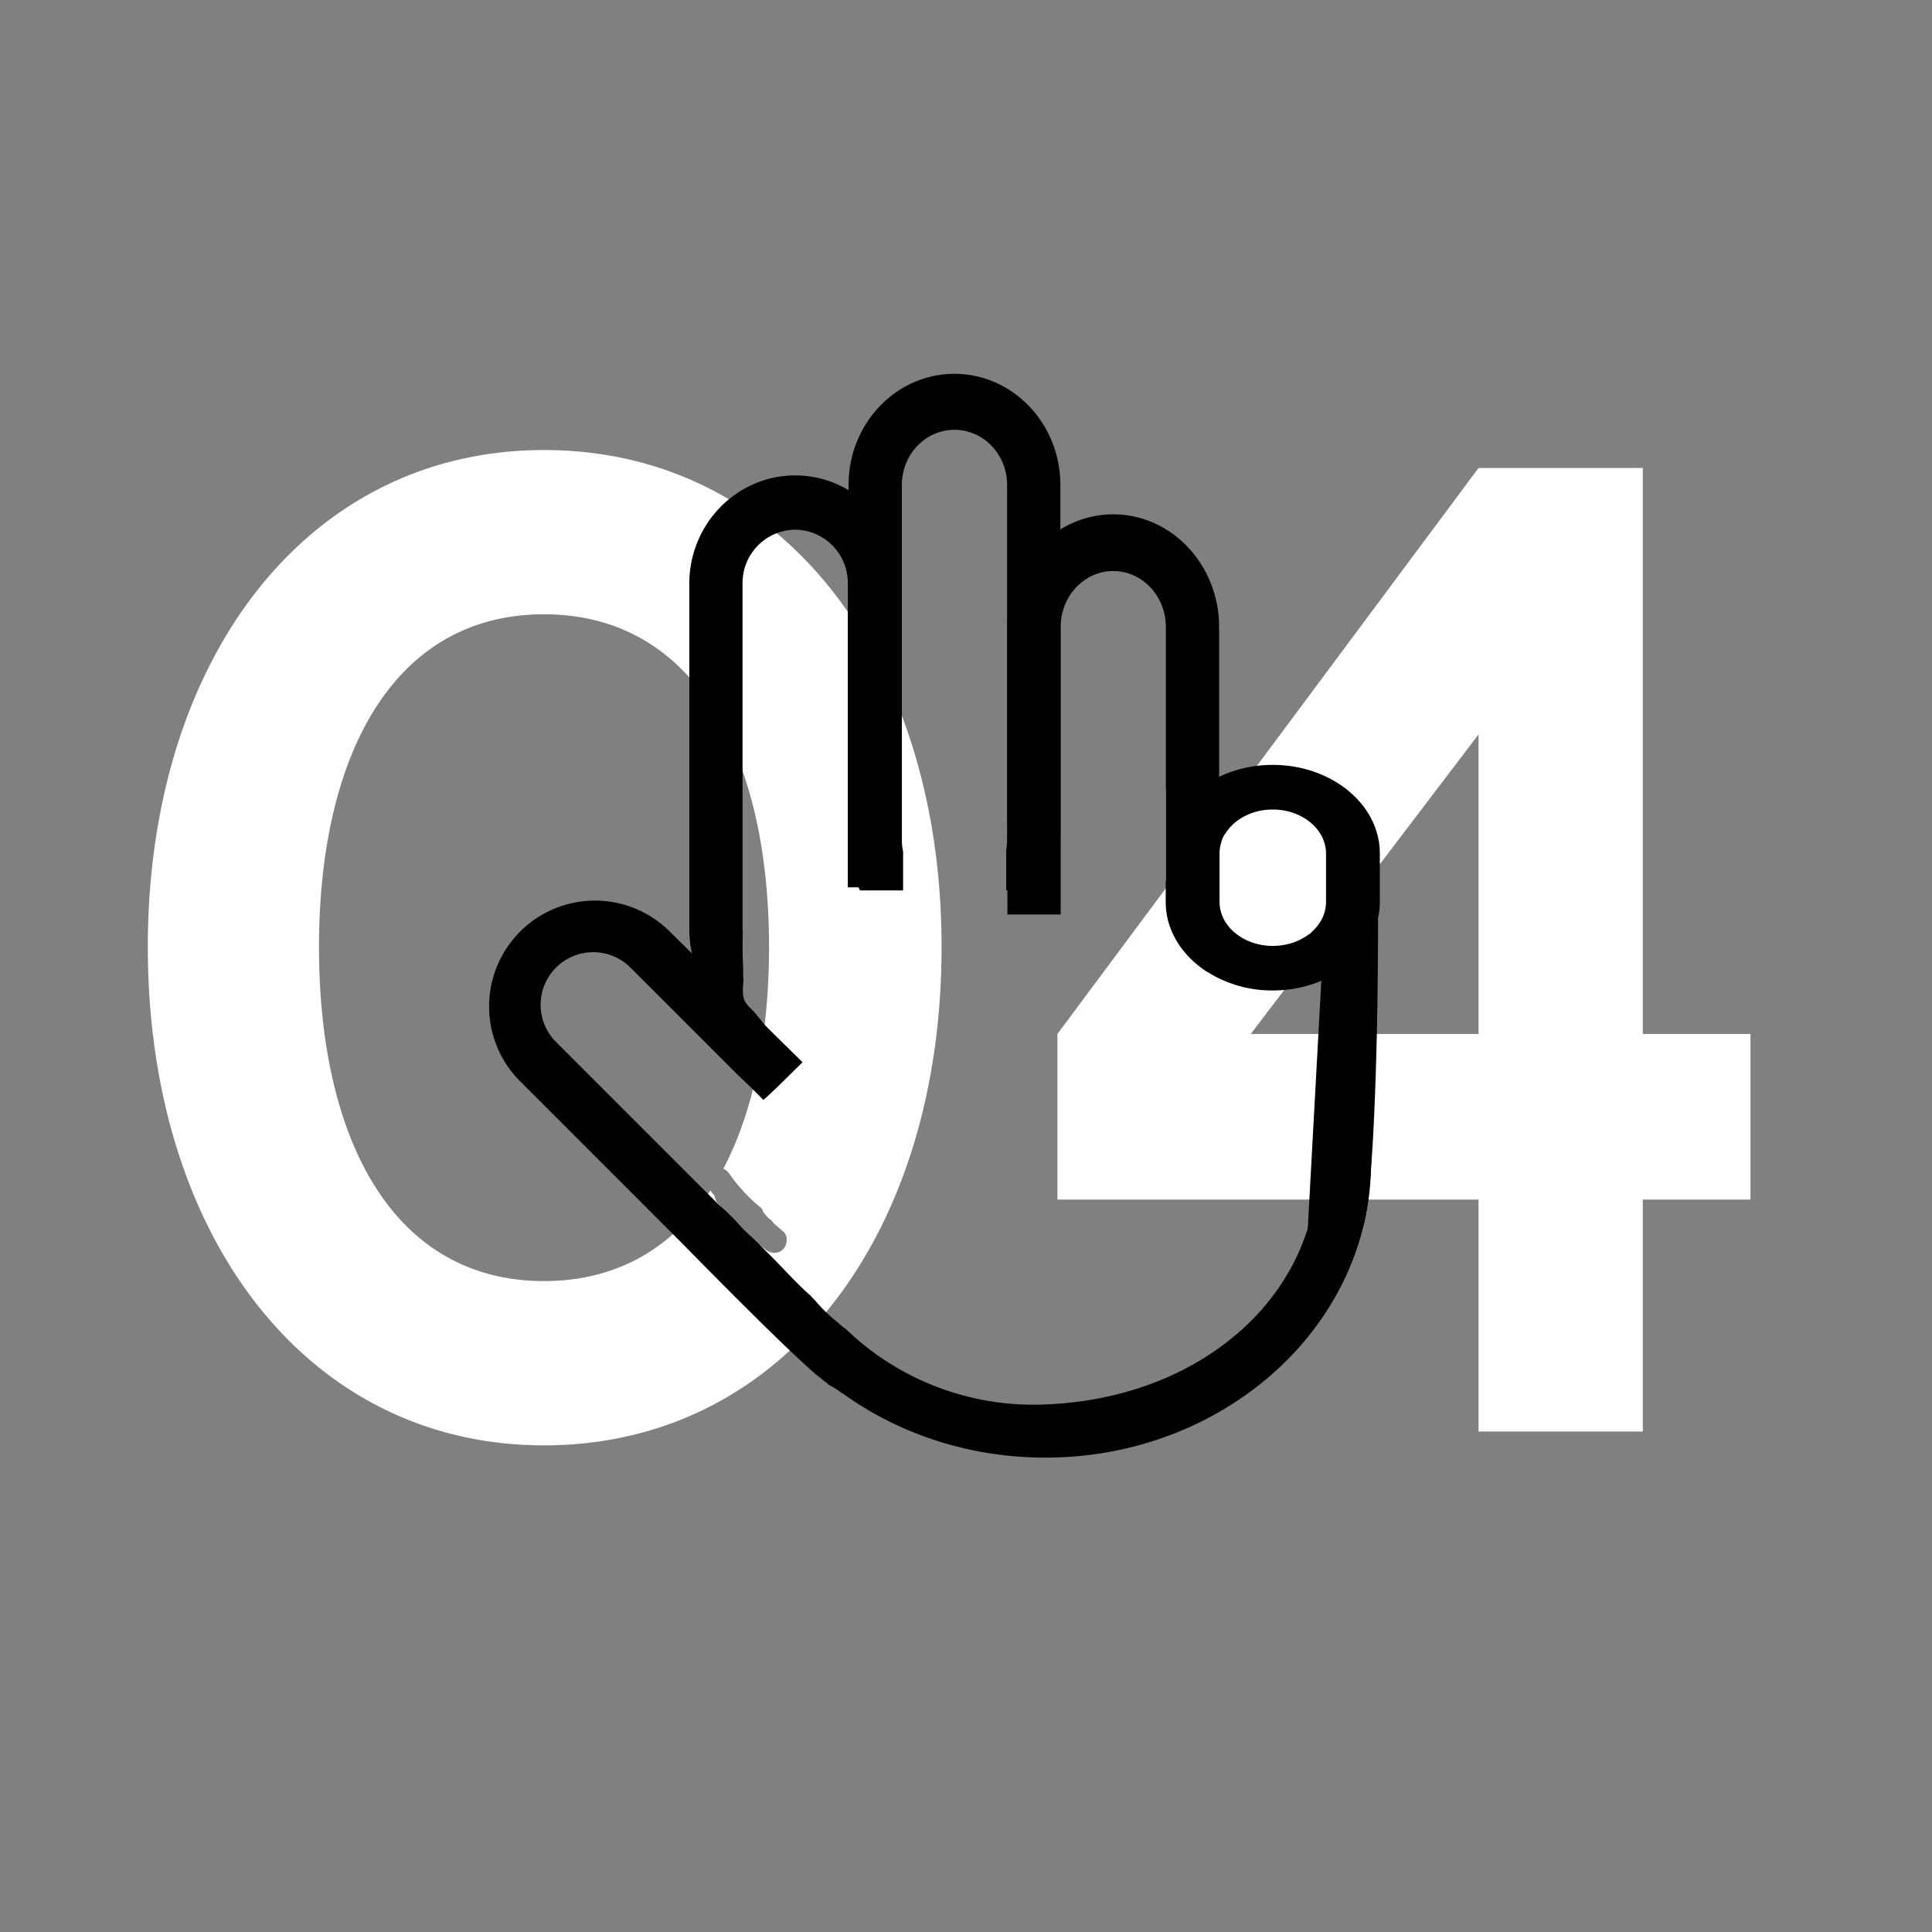
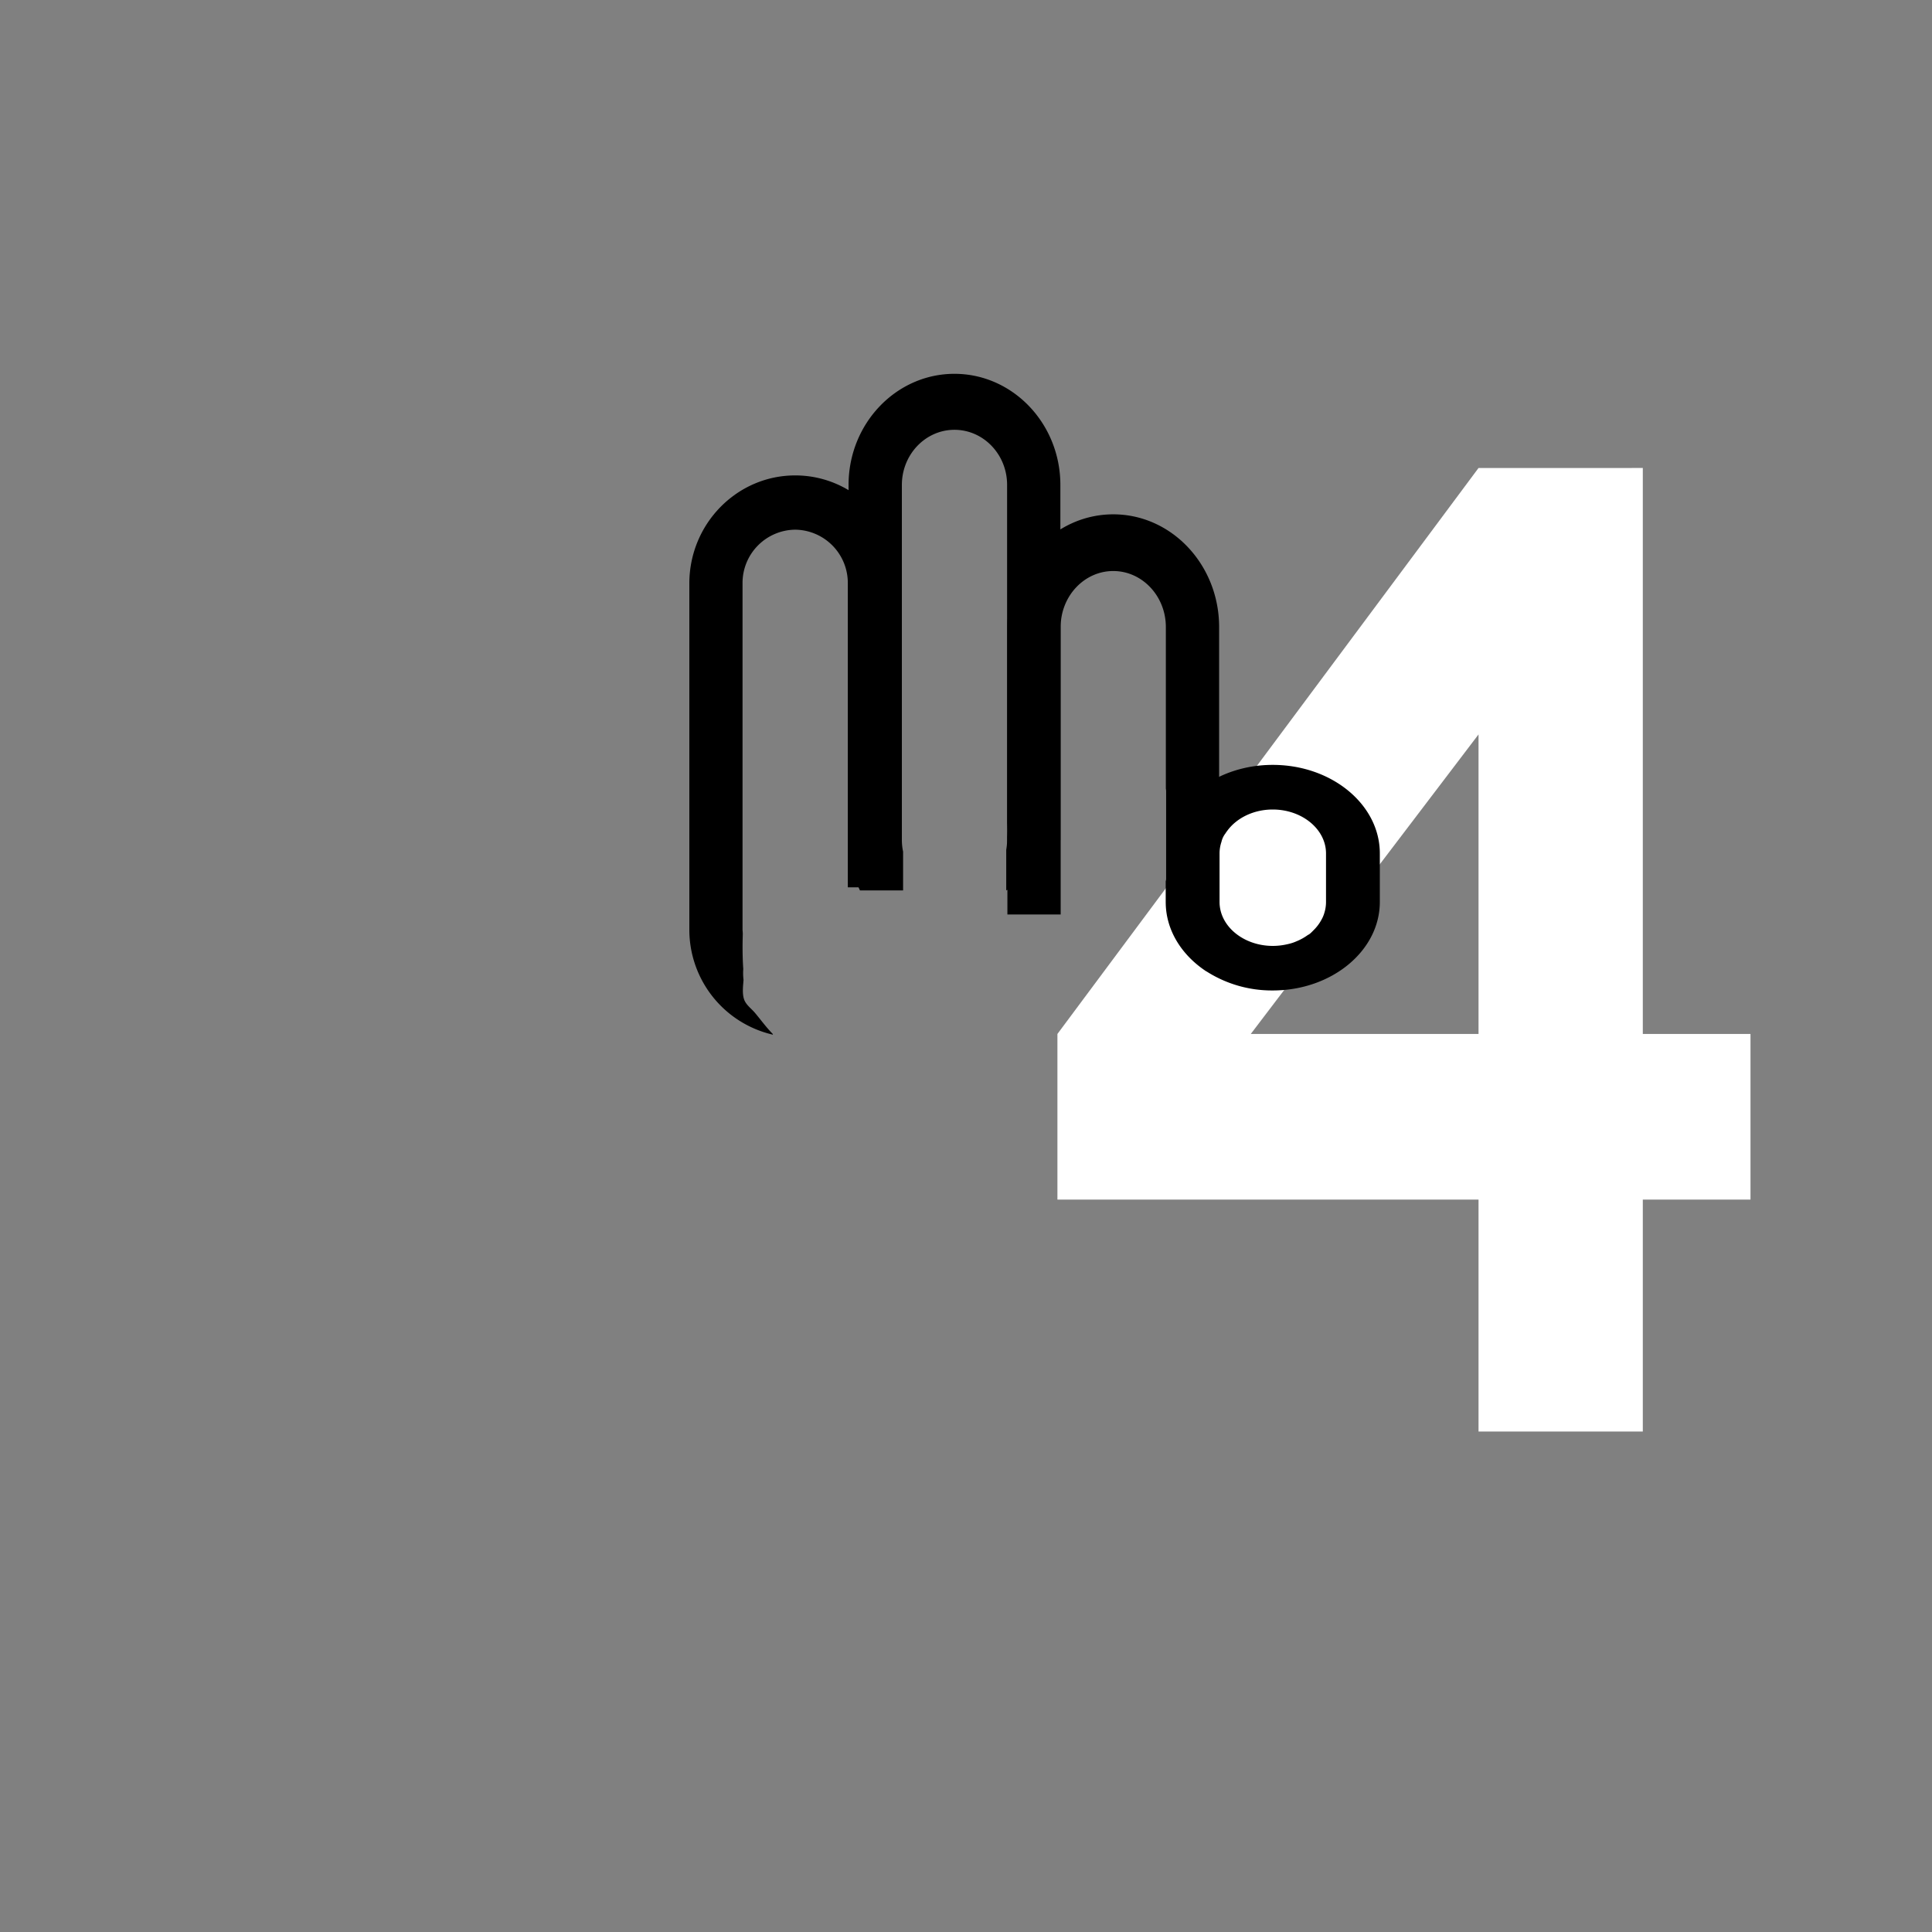
<svg xmlns="http://www.w3.org/2000/svg" id="Ebene_1" data-name="Ebene 1" viewBox="0 0 761.6 761.6">
  <rect x="0" y="0" width="761.6" height="761.6" fill="#808080" stroke="none" />
  <defs>
    <style>.cls-1{fill:#fff;}</style>
  </defs>
-   <path class="cls-1" d="M214.45,177.41c-93.6,0-156.18,82.71-156.18,195.9,0,113.73,62.58,196.45,156.18,196.45,94.14,0,156.72-82.72,156.72-196.45C371.17,260.12,308.59,177.41,214.45,177.41Zm94.23,315.06c-2,2-5,1.73-7.07,0-1.76-1.47-3.45-3-5-4.58a49.69,49.69,0,0,1-5.64-5.6c-2.44-2.72-5.13-5.15-7.73-7.71a4.71,4.71,0,0,1-1.48-3c-.58-.75-1.15-1.51-1.71-2.27C265.25,491.75,243.42,505,214.45,505c-59.32,0-88.7-55.51-88.7-131.69,0-75.64,29.38-131.15,88.7-131.15s88.7,55.51,88.7,131.15c0,34.42-6,64.62-18,87.39a6.18,6.18,0,0,1,2.39,2,62.71,62.71,0,0,0,12.08,13.11,3.68,3.68,0,0,1,1.27,2l.06.08a27.14,27.14,0,0,0,2.05,2.38c.11.07.2.16.31.23a5.27,5.27,0,0,1,1.55,1.58c1.28,1.17,2.61,2.3,3.87,3.35C310.76,487.14,310.46,490.69,308.68,492.47Z" />
  <path class="cls-1" d="M690.05,472.89H647.6v91.42H582.84V472.89h-166v-65.3l166-223.11H647.6V407.59h42.45Zm-107.21-65.3V289.51L493.06,407.59Z" />
  <path d="M313.48,208.8A21,21,0,0,1,334.21,230V349.78h21V230c0-23.49-18.72-42.59-41.73-42.59s-41.74,19.1-41.74,42.59V366.25a42.46,42.46,0,0,0,32.92,41.62c0-.08,0-.16,0-.25-2.52-2.53-4.58-5.39-7-8.29-1.47-1.77-3.63-3.2-4.37-5.46s-.38-5.15-.19-7.57A22.45,22.45,0,0,1,293,382c-.32-4.61-.33-9.32-.19-13.83,0-.62-.1-1.24-.1-1.87V230A21,21,0,0,1,313.48,208.8Z" />
-   <path d="M376.24,147.36c-23,0-41.73,19.63-41.73,43.76V331.17A45.2,45.2,0,0,0,339,351H356V335.71a21.92,21.92,0,0,1-.48-4.54v-140c0-12,9.3-21.74,20.73-21.74S397,179.14,397,191.12V324.31c.07,1.93.08,3.87,0,5.81v1.05a22.9,22.9,0,0,1-.34,3.82v16h16.81A45.2,45.2,0,0,0,418,331.17v-140C418,167,399.26,147.36,376.24,147.36Z" />
+   <path d="M376.24,147.36c-23,0-41.73,19.63-41.73,43.76V331.17A45.2,45.2,0,0,0,339,351H356V335.71a21.92,21.92,0,0,1-.48-4.54v-140c0-12,9.3-21.74,20.73-21.74S397,179.14,397,191.12V324.31c.07,1.93.08,3.87,0,5.81v1.05a22.9,22.9,0,0,1-.34,3.82v16A45.2,45.2,0,0,0,418,331.17v-140C418,167,399.26,147.36,376.24,147.36Z" />
  <path d="M459.58,247.17v63.69a5.66,5.66,0,0,1,.11,1.19v43.73h20.89V247.17c0-24.5-18.72-44.42-41.73-44.42s-41.73,19.92-41.73,44.42V360.49h21V247.17c0-12.17,9.3-22.07,20.73-22.07S459.58,235,459.58,247.17Z" />
  <path d="M501.72,301.52c-22,0-40.07,14-42,31.7v13a3.68,3.68,0,0,1-.19,1.17v8.2c0,11.06,6.27,20.93,16,27.33l.06,0a47.85,47.85,0,0,0,26.13,7.52c23.28,0,42.21-15.65,42.21-34.89V336.41C543.93,317.17,525,301.52,501.72,301.52Zm21,54.07a14.38,14.38,0,0,1-.73,4.5c0,.08-.05.16-.07.24a1.72,1.72,0,0,0-.07.21c-.13.36-.28.72-.44,1.08l0,0c-.1.21-.2.42-.32.63a17.13,17.13,0,0,1-3.35,4.51c-.39.41-.78.79-1.16,1.14a3.78,3.78,0,0,1-1,.66,21.19,21.19,0,0,1-4.56,2.53,16.62,16.62,0,0,1-3,1l-.2.05-.24.05a25.29,25.29,0,0,1-5.83.69c-11.56,0-21-7.77-21-17.33V336.41a14.32,14.32,0,0,1,.76-4.57,8.31,8.31,0,0,1,1.54-3.27c.22-.35.45-.69.69-1l.3-.4c3.72-4.84,10.25-8.06,17.68-8.06,11.56,0,21,7.78,21,17.33Z" />
-   <path d="M336.57,527c-.65-.6-1.79-1.69-3.27-3.13a22.29,22.29,0,0,1-3.1-2.54,60.75,60.75,0,0,1-8.82-8.54c-.63-.63-1.23-1.28-1.82-1.94-5.73-5-10.75-10.81-16.18-16.15-1.53-1.5-3-3-4.49-4.61-.84-.76-1.65-1.54-2.44-2.34a50,50,0,0,1-5.52-5.47c-2.11-2.35-4.4-4.49-6.66-6.68a18.24,18.24,0,0,1-1.77-1.54l-63.31-63.31a20.73,20.73,0,0,1,29.32-29.32l41.63,41.62c3.64,3.47,7.28,6.92,10.77,10.55.54-.48,1.17-1,1.34-1.14,6.39-6,5.12-4.89,14.12-13.72l-53-52.16a41.73,41.73,0,0,0-59,59l63.31,63.32c23.75,24.19,41.85,42.18,52.92,52l.1.08a3.33,3.33,0,0,1,.81.73l.14.12c1,.75,2,1.55,2.95,2.35.75.56,1.48,1.15,2.21,1.73.13.08.24.17.36.25a28.88,28.88,0,0,1,4.78,3.05c1.07.22,1.36-.5.78-2.27C330.77,541,332.21,527.69,336.57,527Z" />
-   <path d="M526.16,492.67H515.07l7.16-131,21,.58c0,32.24-.69,62.56-1.93,85.39-.62,11.26-1.34,20.17-2.16,26.46a66.06,66.06,0,0,1-1.5,8.35C535.15,491.67,528.78,492.67,526.16,492.67Z" />
-   <path d="M541.21,446.33l-20.94-.26c.54,3.87-.79,8.17-.79,12.16,0,52.61-45.88,93-107.4,95.41a106.6,106.6,0,0,1-78.46-29.55,21.46,21.46,0,0,1-3.44-2.78,60.78,60.78,0,0,1-8.79-8.5c-.63-.63-1.24-1.29-1.83-1.95-5.73-5-10.75-10.81-16.18-16.15-1.57-1.54-3.09-3.11-4.59-4.7-.8-.73-1.58-1.47-2.33-2.24a50.17,50.17,0,0,1-5.53-5.48c-1.79-2-3.72-3.84-5.65-5.69,9.74,55.49,62.89,98,126.8,98,70.8,0,128.4-52.22,128.4-116.41C540.48,454.25,536.42,452.13,541.21,446.33Z" />
</svg>